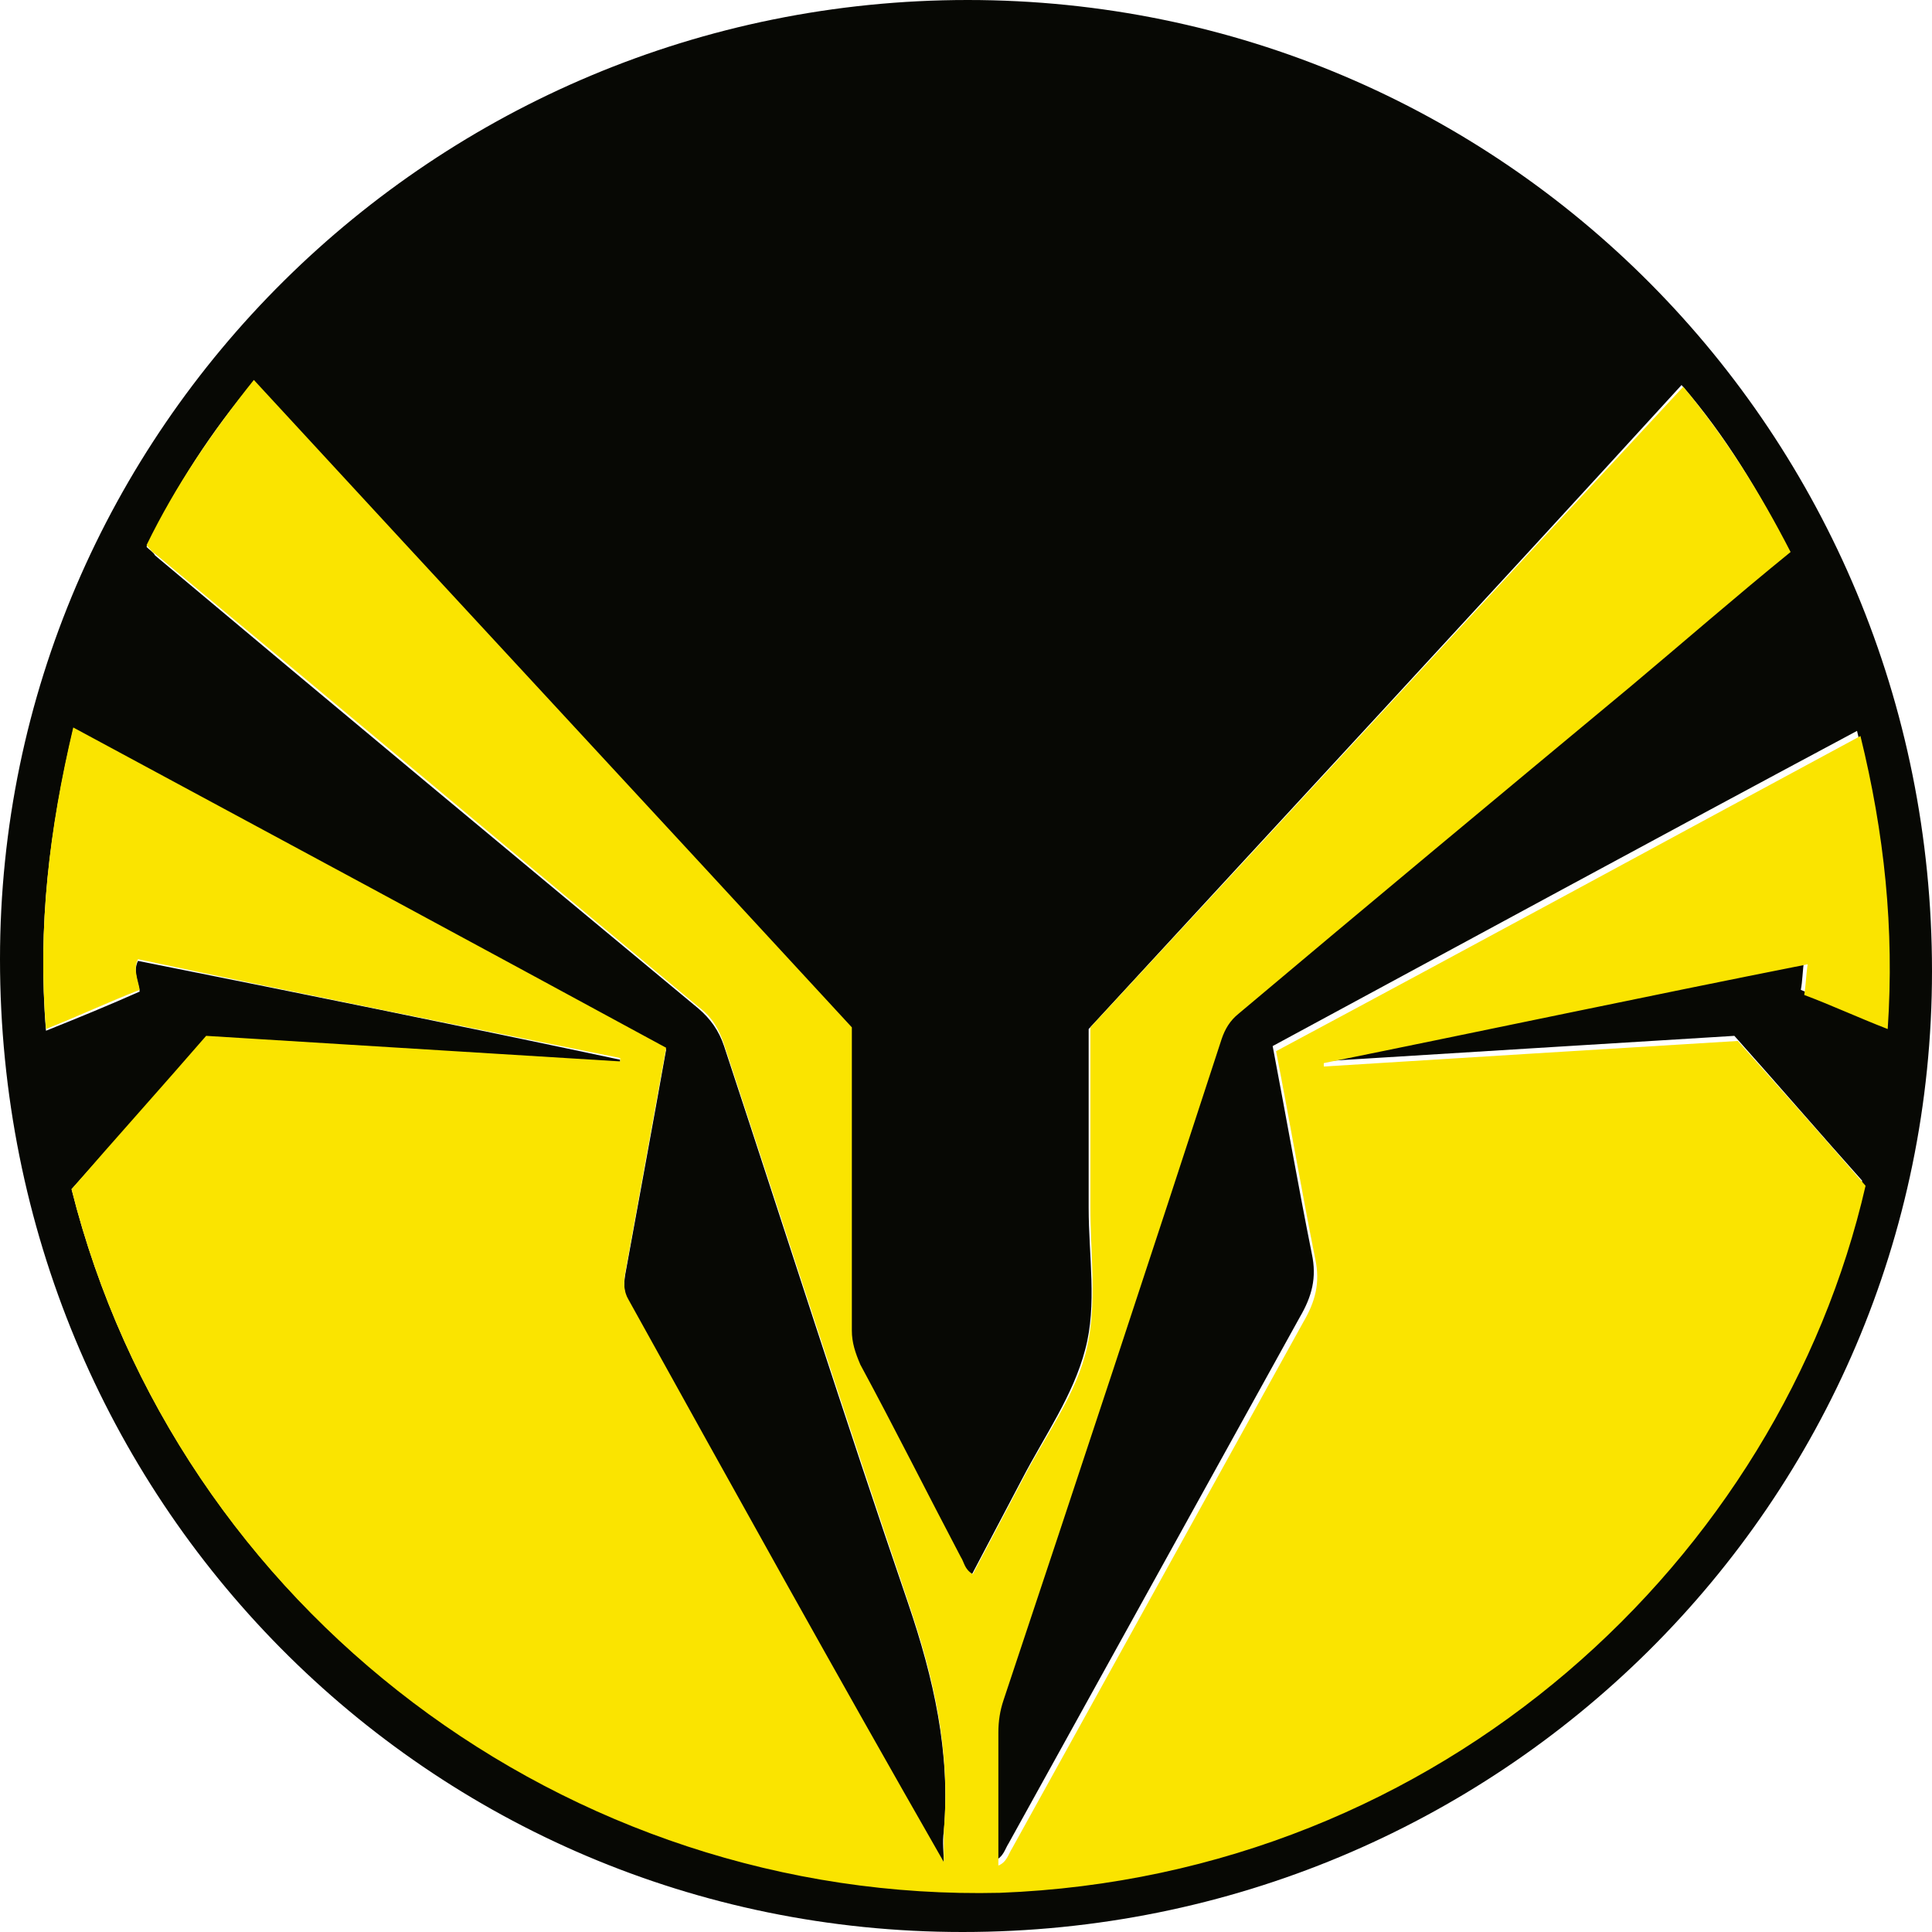
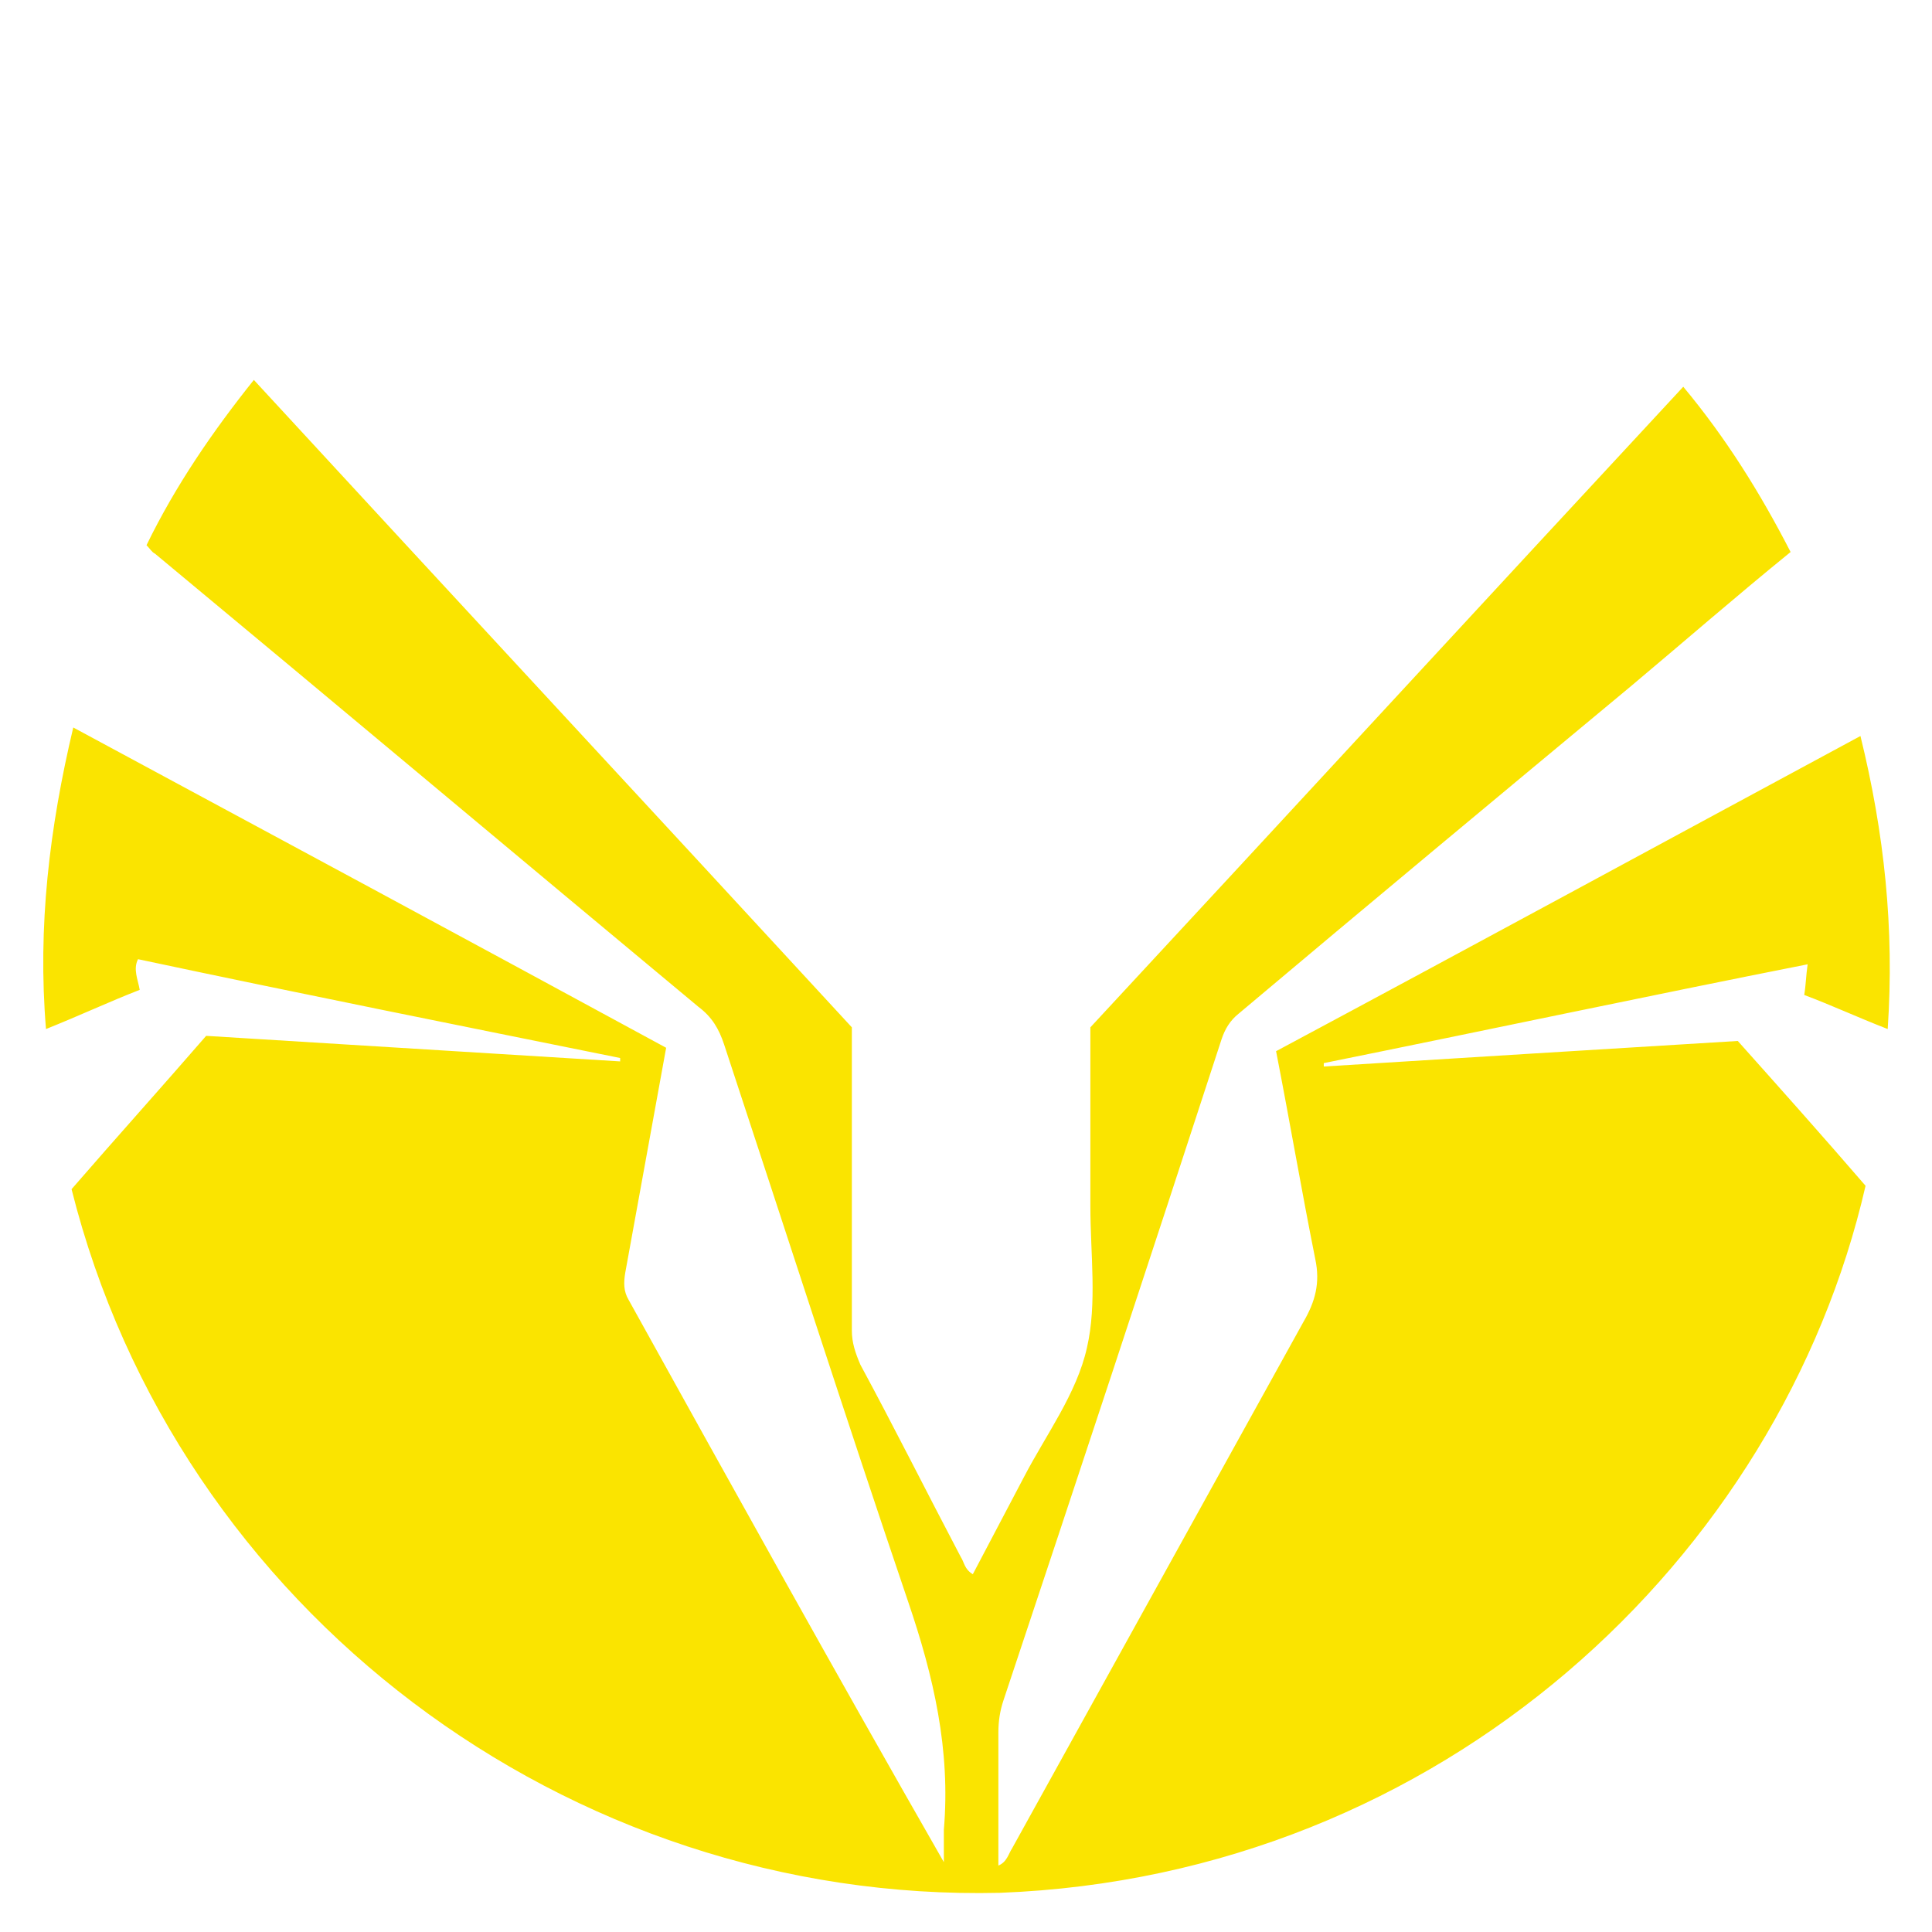
<svg xmlns="http://www.w3.org/2000/svg" enable-background="new 0 0 113.4 113.4" viewBox="0 0 113.4 113.4">
-   <path d="m56.8 0c31.4 0 56.6 25.4 56.6 57 0 31.2-25.4 56.4-56.9 56.4-31.4 0-56.5-25.4-56.5-57.1 0-31.1 25.5-56.3 56.8-56.3zm-52.6 69.8c6.2 24.7 29.2 41.9 54.3 41 26-.9 45.8-19.7 50.8-41.5-2.5-2.8-5-5.7-7.5-8.5-8.2.5-16.2 1-24.3 1.5 0-.1 0-.1 0-.2 9.4-1.9 18.9-3.8 28.4-5.8-.1.7-.1 1.3-.2 1.8 1.6.7 3.2 1.3 4.9 2 .4-5.9-.2-11.5-1.6-17.2-11.6 6.2-23 12.4-34.3 18.5.8 4.2 1.5 8.2 2.3 12.2.3 1.4 0 2.5-.7 3.7-5.7 10.3-11.4 20.6-17.1 30.9-.2.3-.3.8-.8 1 0-2.7 0-5.3 0-7.8 0-.7.1-1.3.3-1.9 4.4-12.7 8.6-25.6 12.9-38.6.2-.6.5-1.1 1-1.5 7.7-6.4 15.4-12.8 23-19.2 3.1-2.6 6.3-5.2 9.4-7.9-1.8-3.5-3.7-6.7-6.3-9.7-11.6 12.7-23.2 25.2-34.8 37.8v10.5c0 2.8.5 5.7-.2 8.3-.7 2.7-2.4 5.1-3.7 7.6-1 1.9-2 3.8-3 5.7-.5-.3-.6-.7-.7-1-2-3.8-3.9-7.5-5.9-11.3-.3-.6-.5-1.2-.5-2 0-5.9 0-11.9 0-17.8-11.6-12.7-23.3-25.3-35-38-2.5 2.9-4.6 6.2-6.3 9.7.2.2.4.3.5.5 10.6 8.9 21.3 17.8 31.9 26.6.7.6 1.2 1.3 1.5 2.2 3.6 10.9 7.1 21.9 10.8 32.7 1.5 4.4 2.5 8.8 2.1 13.4-.1.6 0 1.3 0 1.9-6.3-11-12.4-22-18.5-33-.3-.5-.3-1-.2-1.6.8-4.4 1.6-8.7 2.4-13.2-11.6-6.2-23.1-12.5-34.8-18.8-1.4 5.9-2.1 11.6-1.6 17.7 2-.8 3.7-1.5 5.5-2.3-.1-.6-.4-1.2-.1-1.8 9.5 1.9 18.9 3.8 28.3 5.8v.2c-8.1-.5-16.2-1-24.3-1.5-2.6 3-5.3 6-7.9 8.9z" fill="#070804" />
  <path d="m4.2 69.8c2.6-3 5.3-6 7.9-9l24.3 1.5c0-.1 0-.1 0-.2-9.4-1.9-18.9-3.8-28.3-5.8-.3.6 0 1.2.1 1.8-1.8.7-3.5 1.5-5.5 2.3-.5-6 .2-11.8 1.6-17.7 11.7 6.3 23.2 12.5 34.8 18.8-.8 4.4-1.6 8.8-2.4 13.2-.1.6-.1 1.1.2 1.6 6.1 11 12.2 22 18.5 33 0-.6 0-1.3 0-1.9.4-4.7-.6-9-2.1-13.4-3.7-10.9-7.2-21.8-10.8-32.7-.3-.9-.7-1.6-1.5-2.2-10.7-8.9-21.3-17.8-31.9-26.6-.2-.1-.3-.3-.5-.5 1.7-3.5 3.9-6.7 6.3-9.7 11.7 12.7 23.4 25.3 35.1 38v17.8c0 .7.2 1.3.5 2 2 3.7 3.9 7.5 5.9 11.3.2.3.2.7.7 1 1-1.9 2-3.8 3-5.7 1.3-2.5 3.1-4.9 3.7-7.6.6-2.6.2-5.5.2-8.3 0-3.5 0-7 0-10.5 11.6-12.5 23.1-25 34.8-37.6 2.5 3 4.5 6.2 6.3 9.7-3.2 2.6-6.3 5.3-9.4 7.9-7.7 6.4-15.4 12.8-23 19.2-.5.4-.8.9-1 1.5-4.2 12.9-8.5 25.9-12.8 38.8-.2.6-.3 1.2-.3 1.9v7.8c.5-.2.6-.7.8-1 5.7-10.3 11.4-20.6 17.1-30.9.7-1.2 1-2.3.7-3.7-.8-4-1.5-8.1-2.3-12.2 11.4-6.1 22.8-12.3 34.3-18.5 1.4 5.7 2 11.3 1.6 17.2-1.8-.7-3.3-1.4-4.9-2 .1-.6.1-1.1.2-1.8-9.6 1.9-19 3.9-28.4 5.8v.2c8-.5 16.1-1 24.3-1.5 2.5 2.8 5 5.6 7.5 8.5-5 21.8-24.8 40.5-50.8 41.5-25.4.6-48.3-16.6-54.5-41.3z" fill="#fae400" />
</svg>